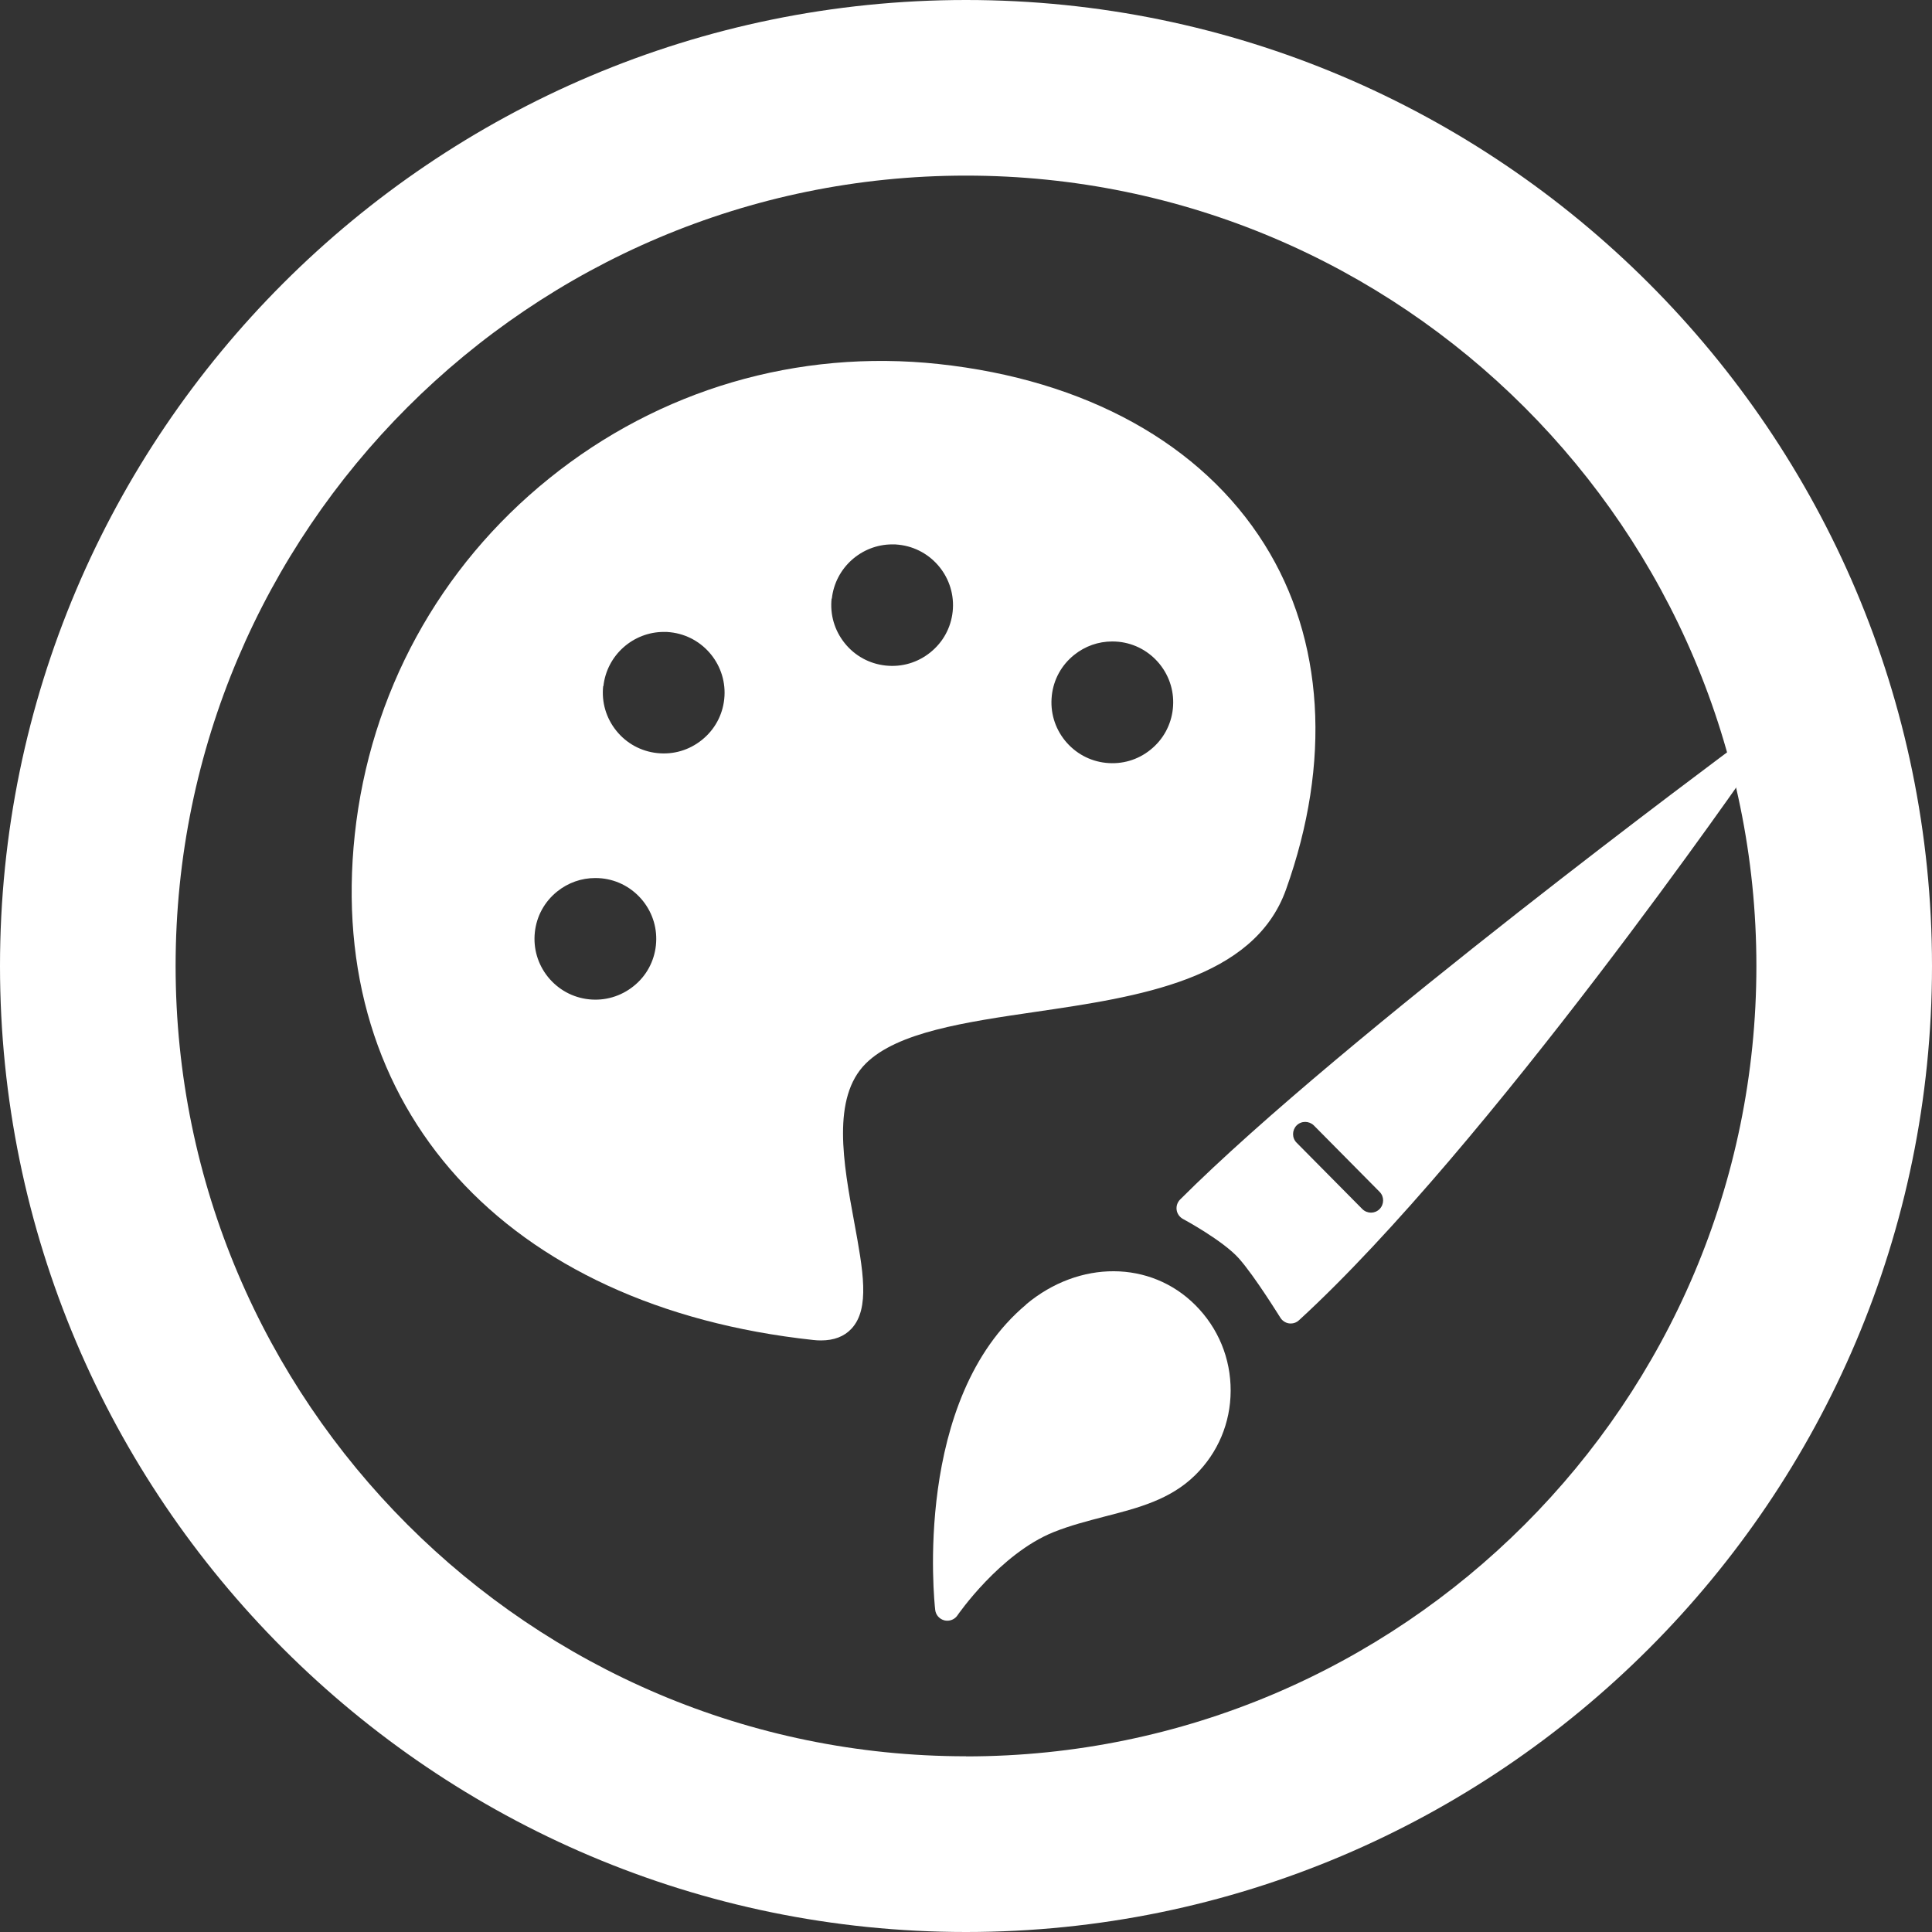
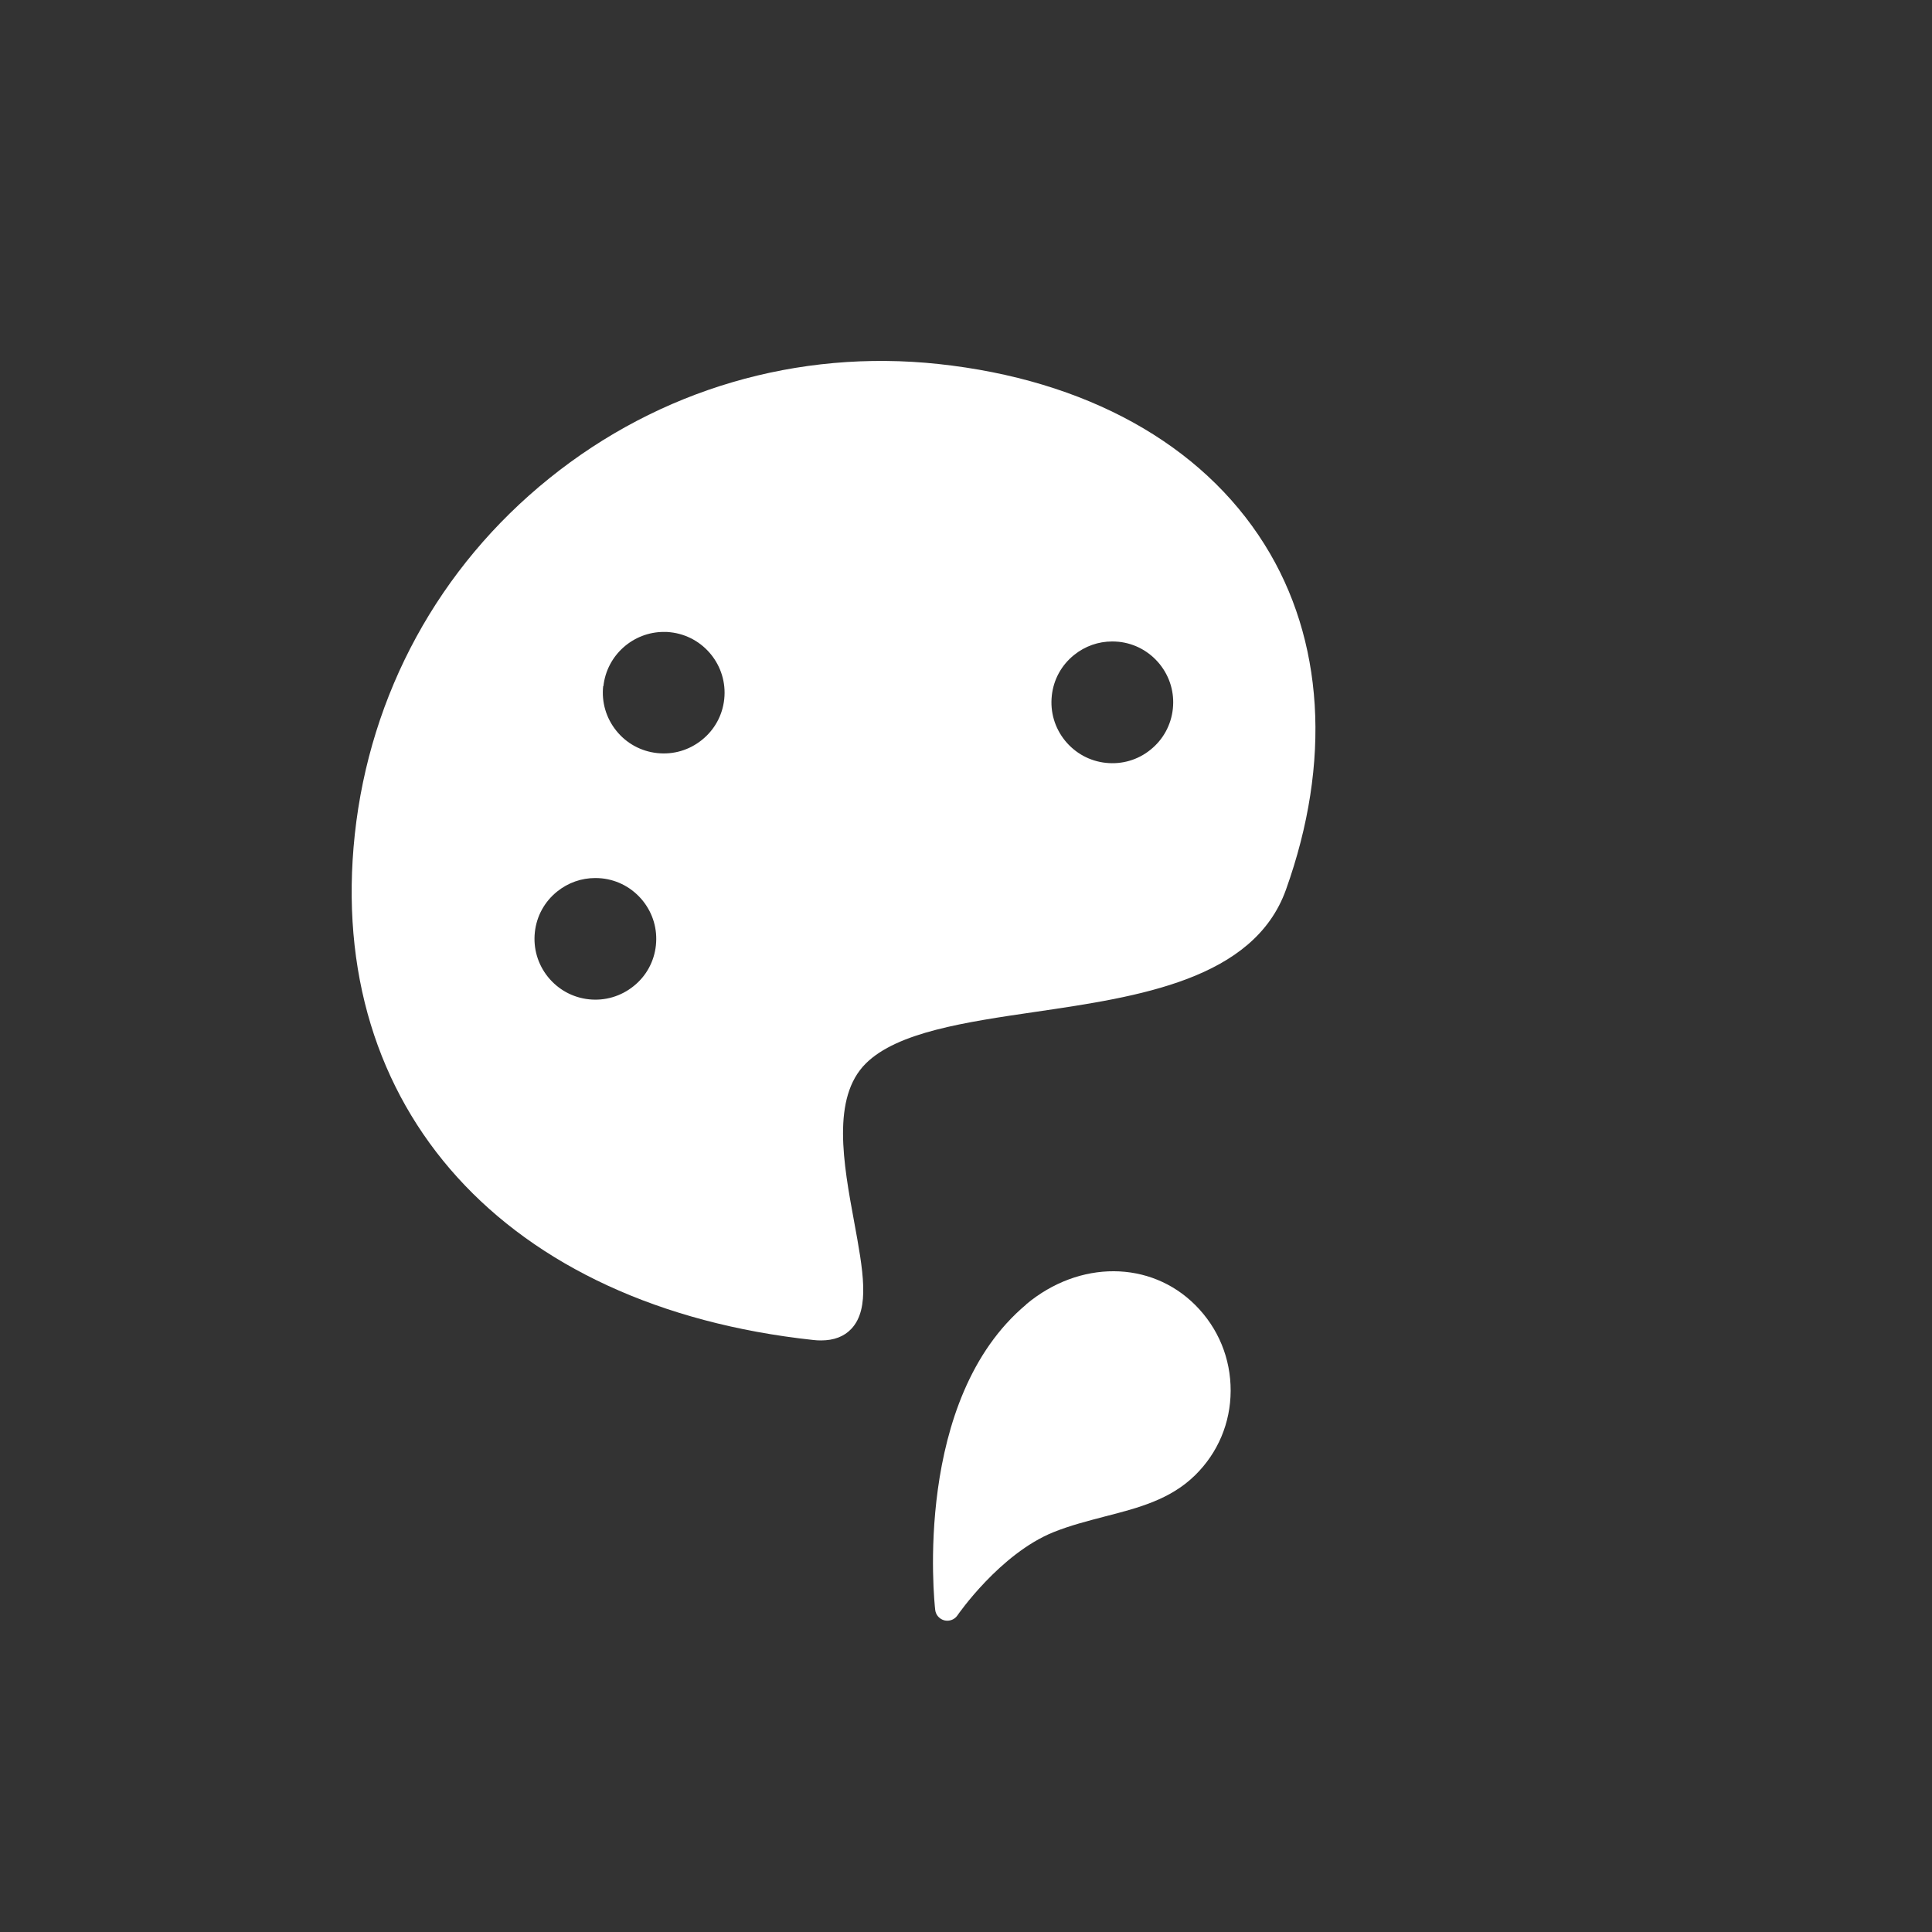
<svg xmlns="http://www.w3.org/2000/svg" id="Layer_2" data-name="Layer 2" viewBox="0 0 178.12 178.12">
  <rect x="0" y="0" width="178.12" height="178.12" fill="#333333" stroke="none" />
  <defs>
    <style> .cls-1, .cls-2 { fill: #fff; stroke-width: 0px; } .cls-2 { fill-rule: evenodd; } </style>
  </defs>
  <g id="Layer_1-2" data-name="Layer 1">
-     <path class="cls-2" d="M89.06,0C39.95,0,0,39.95,0,89.06s39.95,89.06,89.06,89.06,89.06-39.95,89.06-89.06S138.17,0,89.06,0ZM89.06,161.92c-40.18,0-72.87-32.69-72.87-72.87S48.88,16.19,89.06,16.19s72.87,32.69,72.87,72.87-32.69,72.87-72.87,72.87Z" />
    <g>
-       <path class="cls-1" d="M74.98,123.54c.25.03.49.04.71.04,1.2,0,2.14-.36,2.81-1.08,1.73-1.86,1.07-5.39.25-9.85-.99-5.37-2.11-11.45,1.08-14.61,2.91-2.88,9.12-3.8,15.69-4.76,9.41-1.38,20.07-2.95,23.04-11.26,4.21-11.76,3.51-23.07-1.98-31.83-5.81-9.27-16.48-15.17-30.05-16.63-12.99-1.39-25.73,2.35-35.89,10.54-10.17,8.19-16.53,19.85-17.93,32.83-2.71,25.26,13.88,43.55,42.27,46.61ZM96.97,64.14c.16-1.49.89-2.82,2.06-3.76,1.01-.81,2.23-1.24,3.51-1.24.2,0,.4.01.61.03,1.49.16,2.82.89,3.77,2.06.94,1.17,1.37,2.63,1.21,4.12-.16,1.49-.89,2.83-2.06,3.77-1.16.94-2.62,1.37-4.12,1.21-1.49-.16-2.82-.89-3.77-2.06-.94-1.17-1.37-2.63-1.21-4.12ZM76.69,55.2c.31-2.87,2.75-5.01,5.57-5.01.2,0,.4,0,.6.03,3.07.33,5.3,3.1,4.97,6.17-.16,1.49-.89,2.82-2.06,3.76-1.17.94-2.62,1.37-4.12,1.21-1.49-.16-2.83-.89-3.77-2.06-.94-1.17-1.37-2.63-1.21-4.12ZM55.63,63.27c.31-2.87,2.75-5.01,5.57-5.01.2,0,.4,0,.6.03,3.07.33,5.3,3.1,4.97,6.17-.16,1.49-.89,2.82-2.06,3.76-1.17.94-2.62,1.37-4.12,1.21-1.49-.16-2.83-.89-3.77-2.06-.94-1.17-1.37-2.63-1.21-4.12ZM49.31,85.95c.16-1.49.89-2.82,2.06-3.76,1.01-.81,2.23-1.24,3.51-1.24.2,0,.41.01.61.03,1.49.16,2.82.89,3.77,2.06.94,1.17,1.37,2.63,1.21,4.12-.16,1.49-.89,2.83-2.06,3.76-1.17.94-2.64,1.37-4.12,1.21-1.49-.16-2.82-.89-3.77-2.06-.94-1.17-1.37-2.63-1.21-4.12Z" />
+       <path class="cls-1" d="M74.98,123.54c.25.03.49.04.71.04,1.2,0,2.14-.36,2.81-1.08,1.73-1.86,1.07-5.39.25-9.85-.99-5.37-2.11-11.45,1.08-14.61,2.91-2.88,9.12-3.8,15.69-4.76,9.41-1.38,20.07-2.95,23.04-11.26,4.21-11.76,3.51-23.07-1.98-31.83-5.81-9.27-16.48-15.17-30.05-16.63-12.99-1.39-25.73,2.35-35.89,10.54-10.17,8.19-16.53,19.85-17.93,32.83-2.71,25.26,13.88,43.55,42.27,46.61ZM96.97,64.14c.16-1.49.89-2.82,2.06-3.76,1.01-.81,2.23-1.24,3.51-1.24.2,0,.4.01.61.03,1.49.16,2.82.89,3.77,2.06.94,1.17,1.37,2.63,1.21,4.12-.16,1.49-.89,2.83-2.06,3.77-1.16.94-2.62,1.37-4.12,1.21-1.49-.16-2.82-.89-3.77-2.06-.94-1.17-1.37-2.63-1.21-4.12ZM76.69,55.2ZM55.63,63.27c.31-2.87,2.75-5.01,5.57-5.01.2,0,.4,0,.6.03,3.07.33,5.3,3.1,4.97,6.17-.16,1.49-.89,2.82-2.06,3.76-1.17.94-2.62,1.37-4.12,1.21-1.49-.16-2.83-.89-3.77-2.06-.94-1.17-1.37-2.63-1.21-4.12ZM49.31,85.95c.16-1.49.89-2.82,2.06-3.76,1.01-.81,2.23-1.24,3.51-1.24.2,0,.41.01.61.03,1.49.16,2.82.89,3.77,2.06.94,1.17,1.37,2.63,1.21,4.12-.16,1.49-.89,2.83-2.06,3.76-1.17.94-2.64,1.37-4.12,1.21-1.49-.16-2.82-.89-3.77-2.06-.94-1.17-1.37-2.63-1.21-4.12Z" />
      <path class="cls-1" d="M94.62,120.26c-10.46,8.73-8.49,27.37-8.4,28.16.05.47.39.85.85.97.09.02.18.03.27.03.37,0,.72-.18.93-.49.04-.06,3.91-5.67,8.85-7.67,1.54-.62,3.15-1.03,4.71-1.44,3.12-.8,6.07-1.56,8.37-3.83,2.09-2.06,3.25-4.81,3.26-7.76.01-2.99-1.14-5.79-3.26-7.91-4.13-4.13-10.69-4.16-15.59-.07Z" />
-       <path class="cls-1" d="M160.13,68.69c-.36.27-36.38,26.95-51.33,41.9-.25.25-.37.61-.32.96.05.35.27.66.58.83.04.02,3.68,1.98,5.16,3.64,1.49,1.68,3.79,5.43,3.82,5.46.18.29.47.48.8.53.05,0,.1.01.16.01.28,0,.55-.1.76-.3,17.44-15.99,41.73-51.14,41.97-51.49.31-.45.25-1.07-.15-1.45-.4-.38-1.01-.42-1.45-.1ZM127.19,111.47c-.22.22-.51.33-.79.33s-.58-.11-.8-.33l-6.06-6.12c-.44-.44-.43-1.15,0-1.59.44-.44,1.15-.43,1.59,0l6.06,6.12c.44.44.43,1.15,0,1.59Z" />
    </g>
  </g>
</svg>